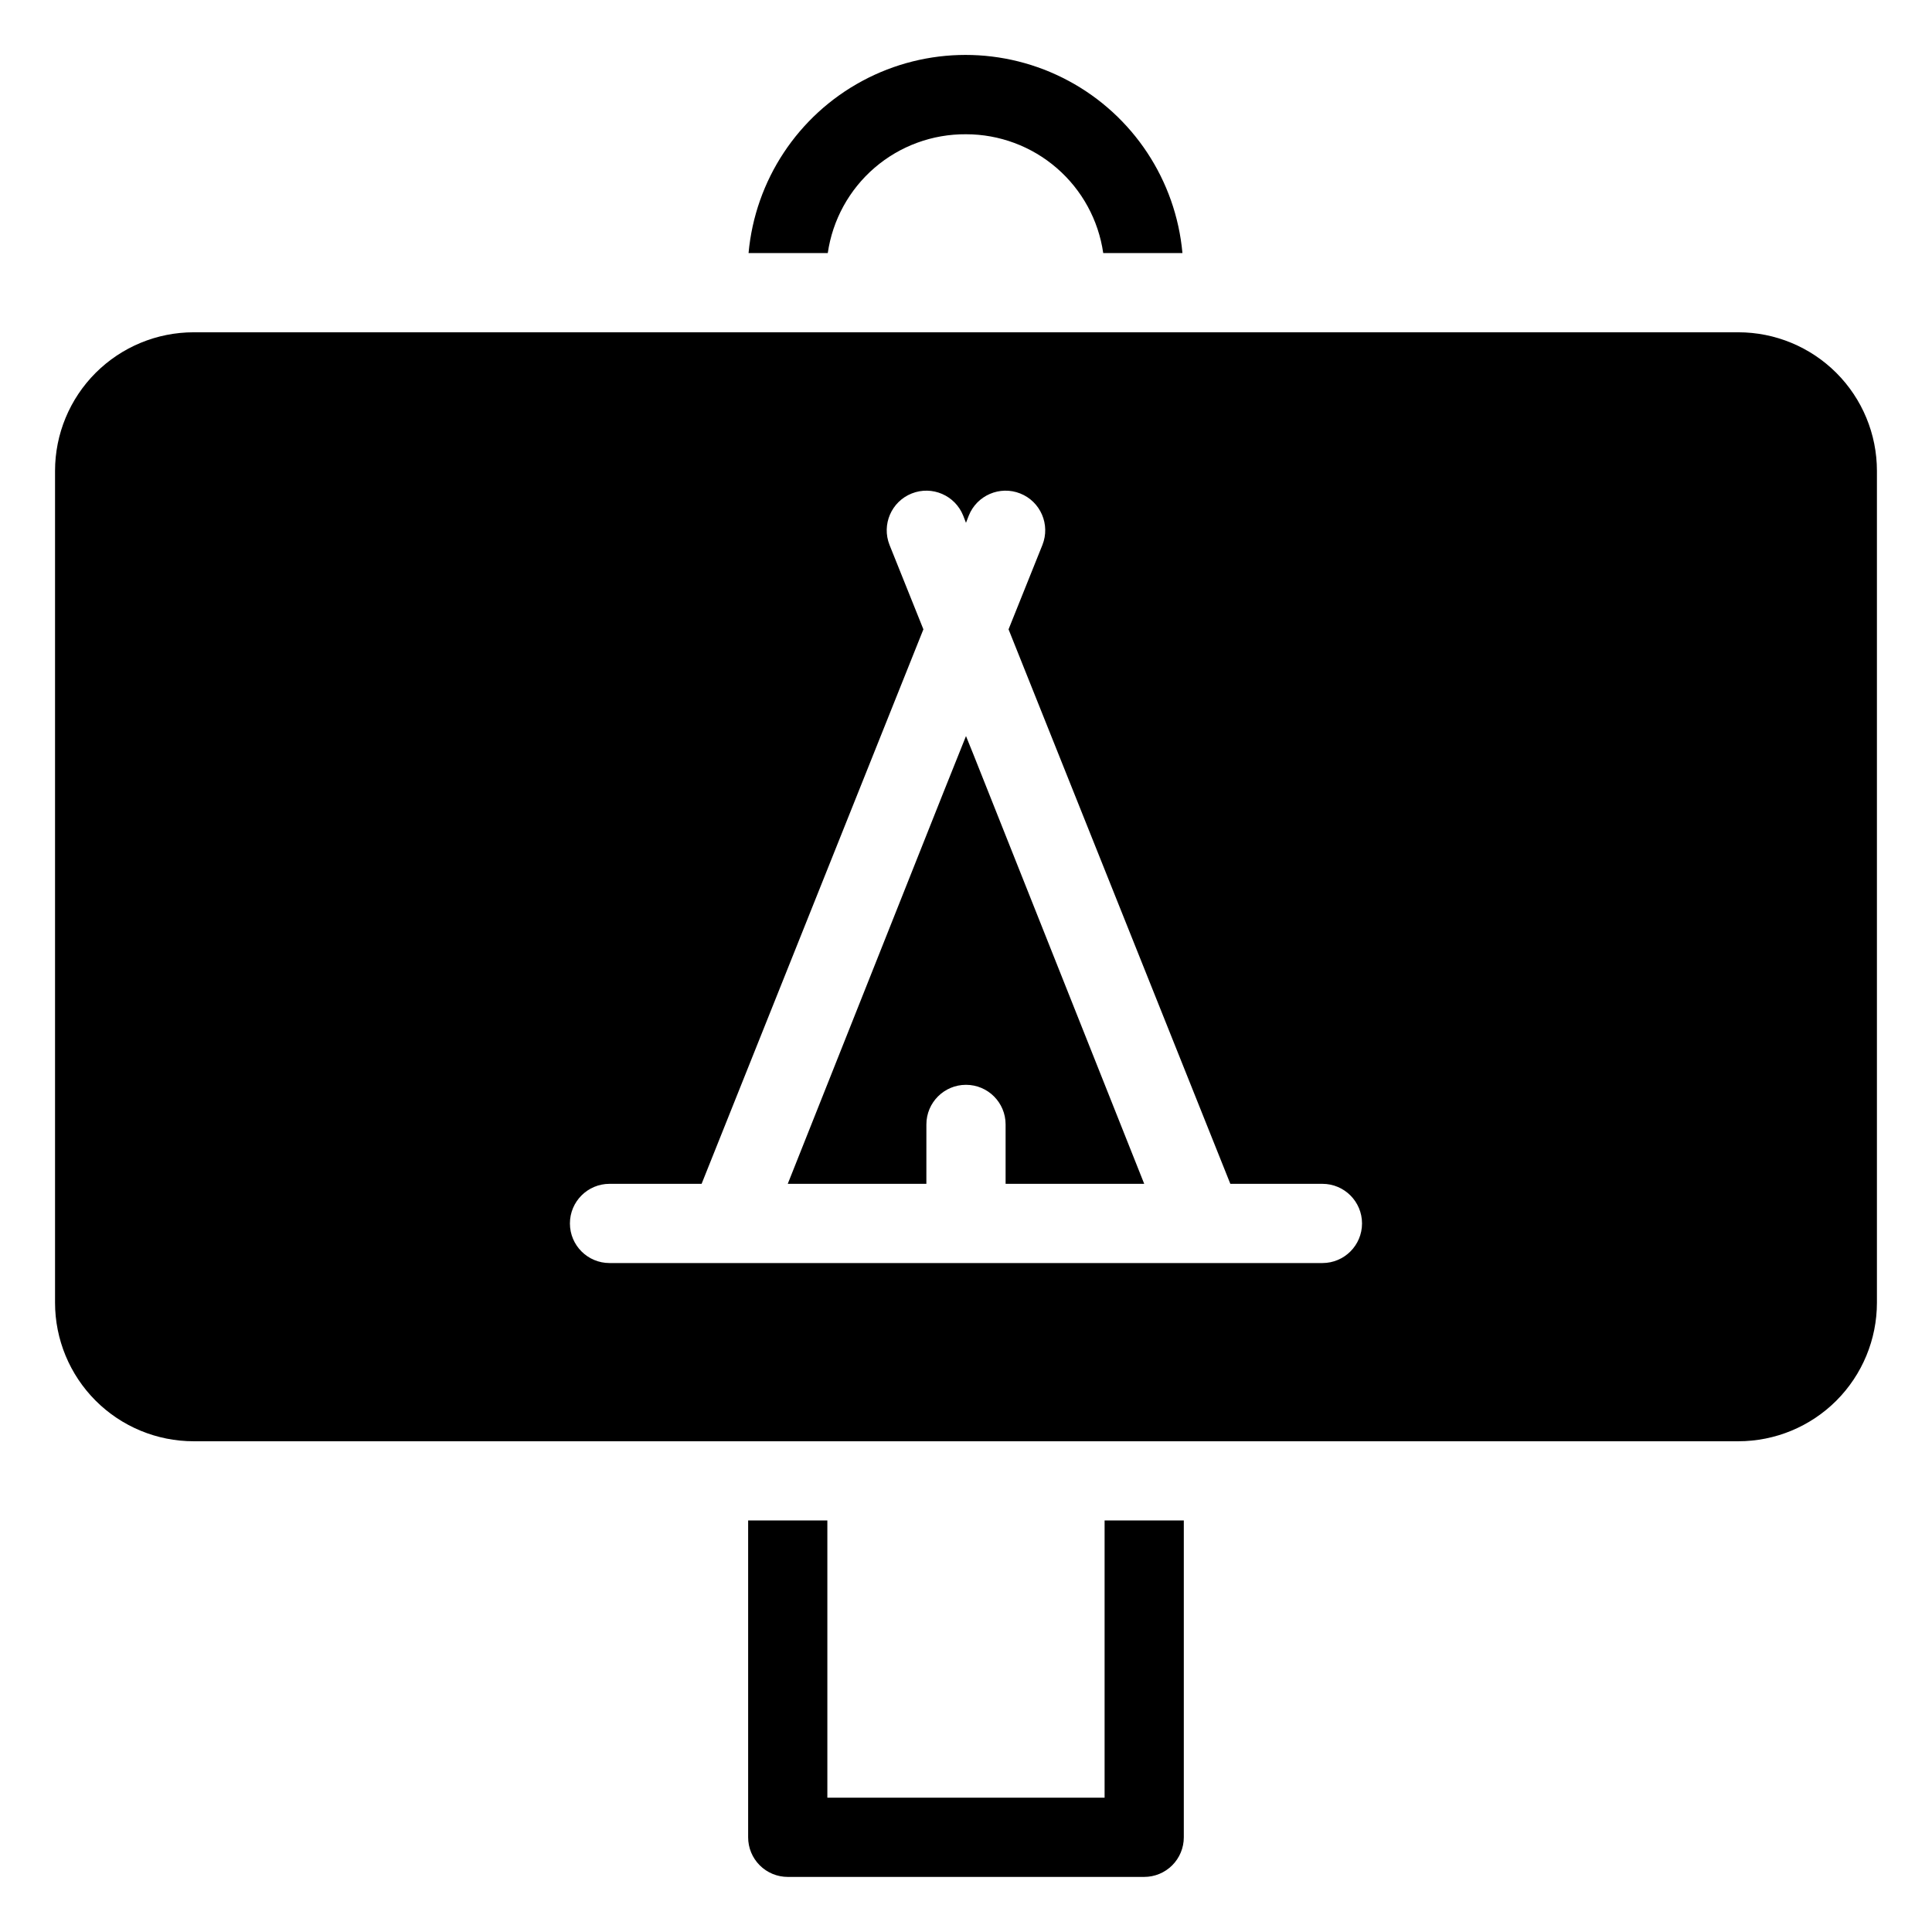
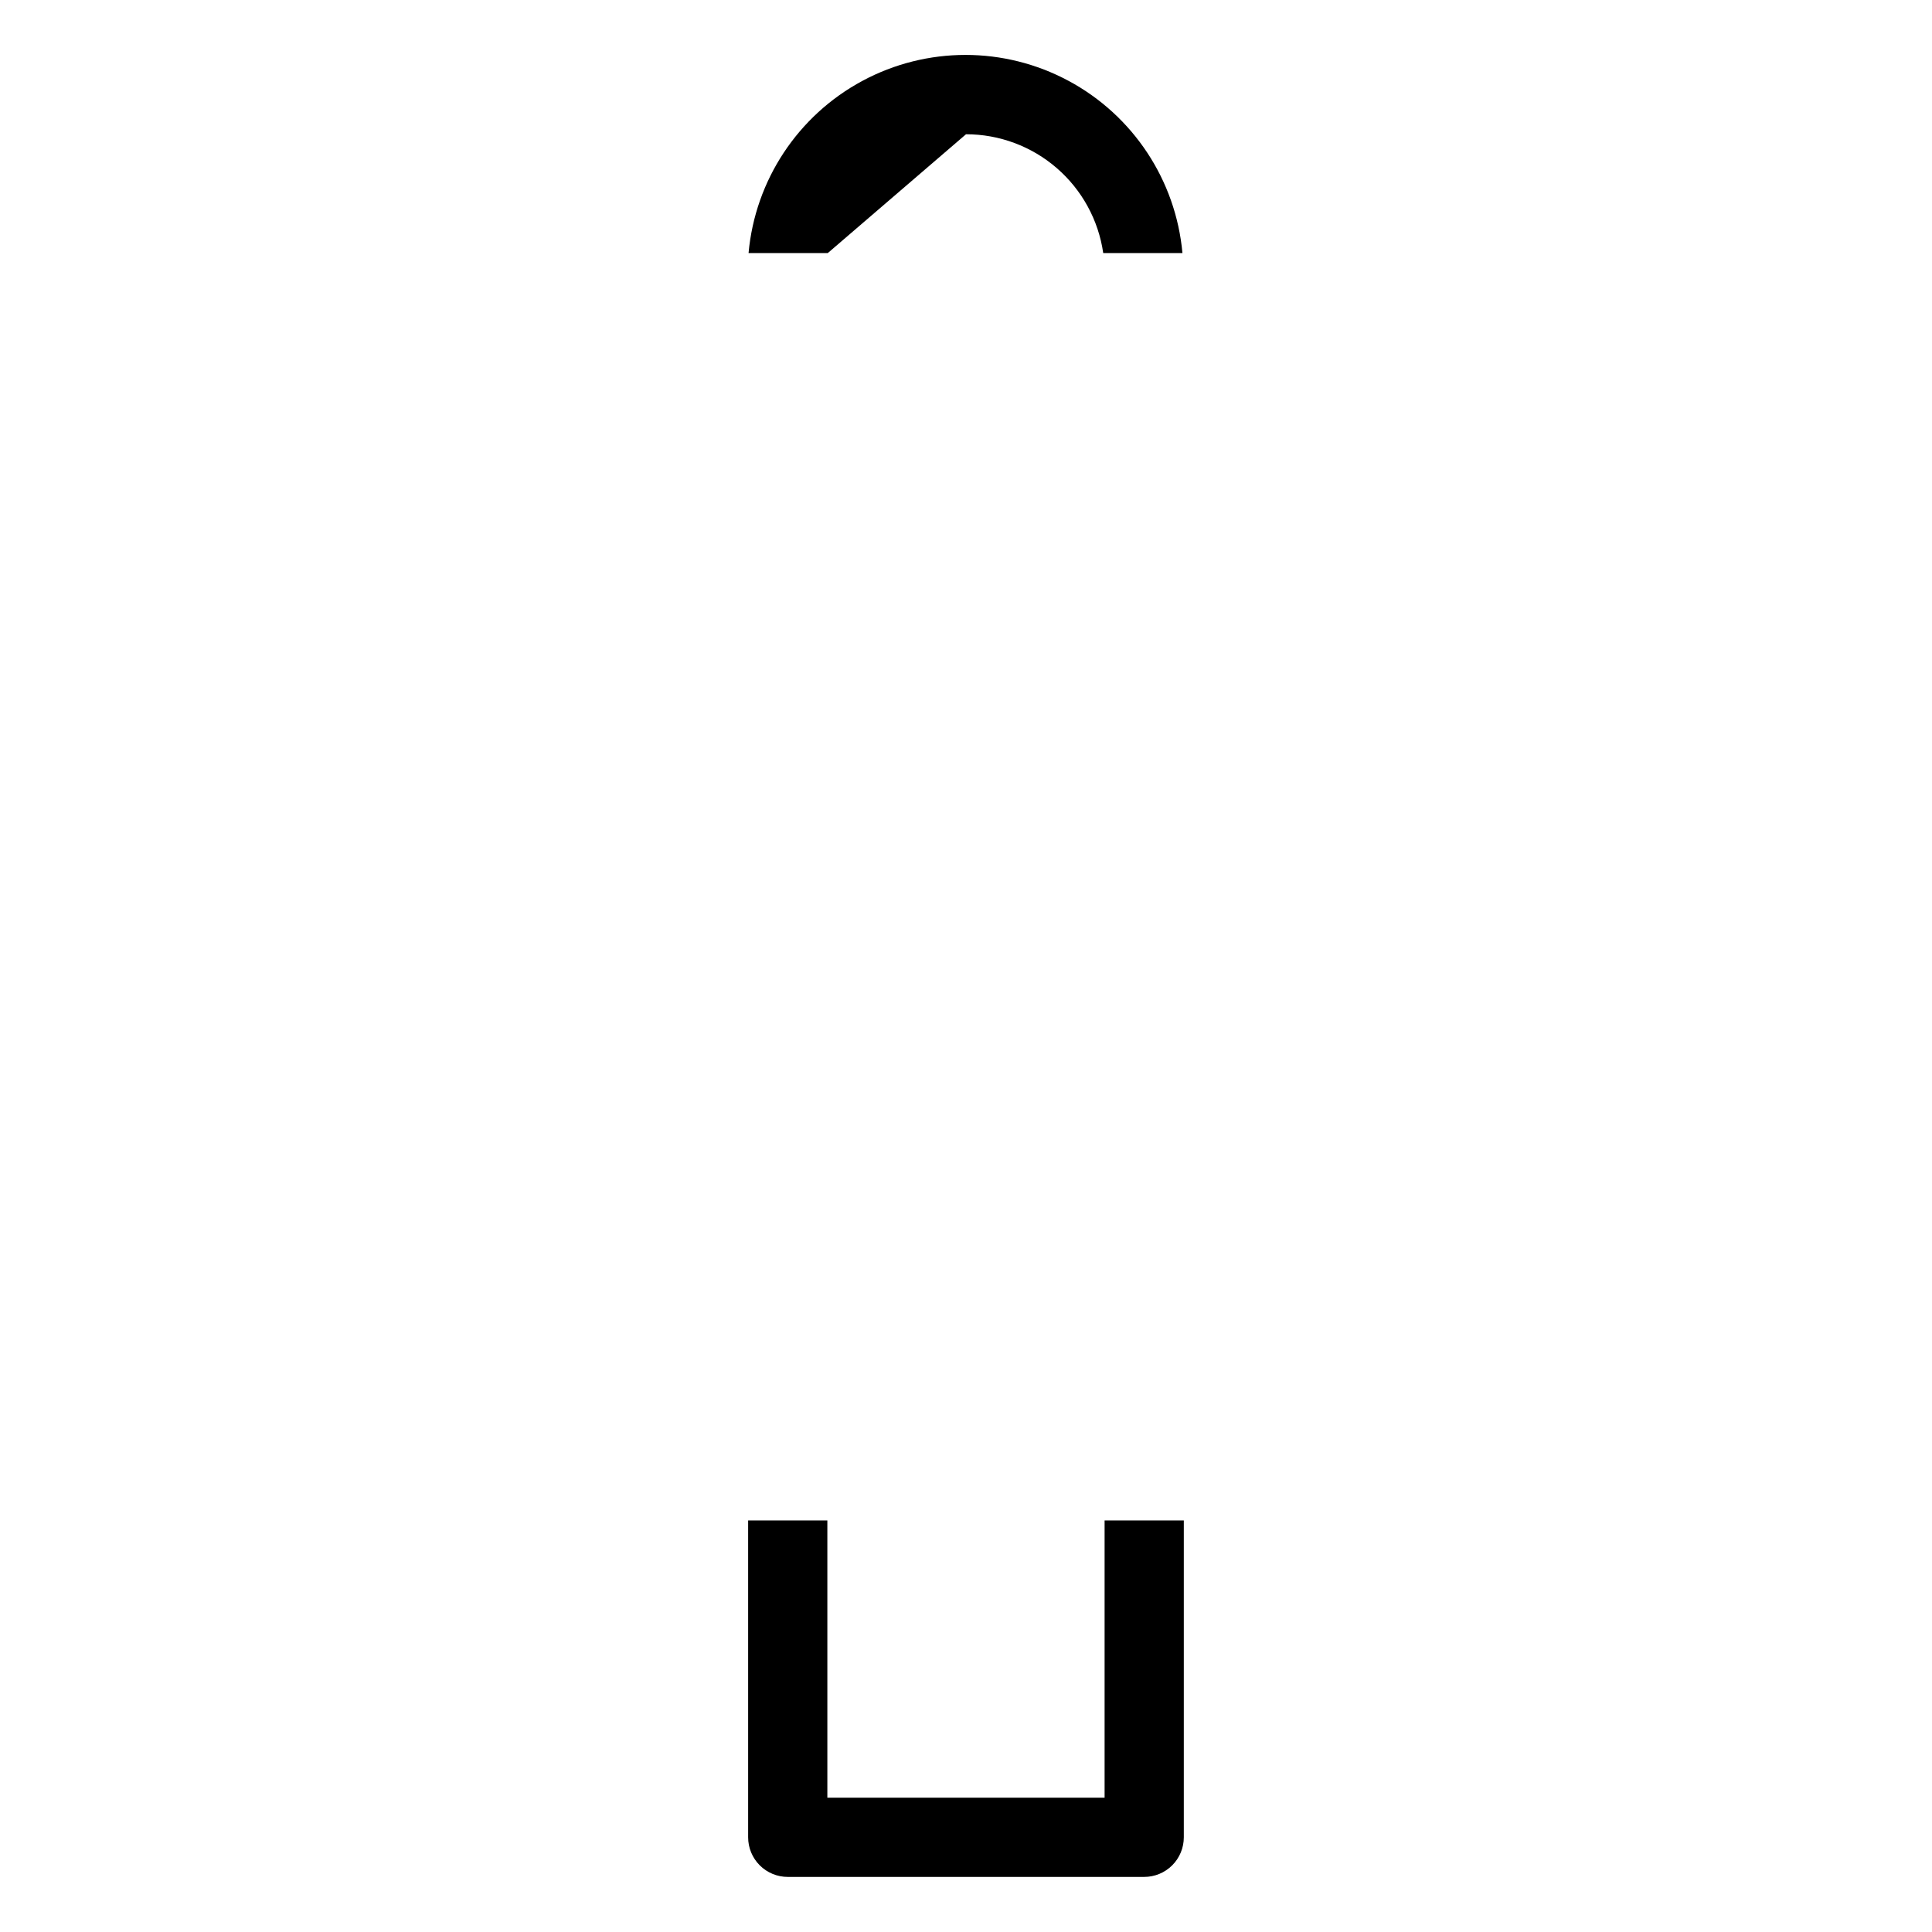
<svg xmlns="http://www.w3.org/2000/svg" fill="#000000" width="800px" height="800px" version="1.1" viewBox="144 144 512 512">
  <g>
    <path d="m436.73 620.41h-73.473v-73.473h-20.992v83.969c0 2.785 1.105 5.453 3.074 7.422s4.641 3.074 7.422 3.074h94.465c2.785 0 5.453-1.105 7.422-3.074s3.074-4.637 3.074-7.422v-83.969h-20.992z" />
-     <path d="m400 179.58c8.832-0.004 17.375 3.18 24.055 8.965 6.68 5.781 11.051 13.777 12.312 22.523h20.992c-1.75-19.305-13.074-36.445-30.148-45.625-17.074-9.184-37.613-9.184-54.688 0-17.07 9.18-28.398 26.32-30.148 45.625h20.992c1.27-8.789 5.68-16.824 12.414-22.613 6.734-5.789 15.336-8.941 24.219-8.875z" />
-     <path d="m401.99 344-1.992-4.934-5.93 14.801-41.305 103.86h36.734l0.004-15.742c0-5.797 4.699-10.496 10.496-10.496s10.496 4.699 10.496 10.496v15.742h36.734z" />
-     <path d="m604.67 232.06h-409.35c-9.742 0-19.086 3.871-25.977 10.758-6.887 6.891-10.758 16.234-10.758 25.977v220.42c0 9.742 3.871 19.086 10.758 25.977 6.891 6.891 16.234 10.758 25.977 10.758h409.35c9.742 0 19.086-3.867 25.977-10.758 6.887-6.891 10.758-16.234 10.758-25.977v-220.42c0-9.742-3.871-19.086-10.758-25.977-6.891-6.887-16.234-10.758-25.977-10.758zm-110.21 246.66h-188.93c-5.797 0-10.496-4.699-10.496-10.496s4.699-10.496 10.496-10.496h24.402l58.777-146.95-8.973-22.355c-2.144-5.391 0.484-11.5 5.875-13.645 5.394-2.144 11.5 0.488 13.648 5.879l0.734 1.891 0.734-1.891c2.144-5.391 8.254-8.023 13.645-5.879s8.023 8.254 5.875 13.645l-8.973 22.355 58.777 146.95h24.402c5.797 0 10.496 4.699 10.496 10.496s-4.699 10.496-10.496 10.496z" />
+     <path d="m400 179.58c8.832-0.004 17.375 3.18 24.055 8.965 6.68 5.781 11.051 13.777 12.312 22.523h20.992c-1.75-19.305-13.074-36.445-30.148-45.625-17.074-9.184-37.613-9.184-54.688 0-17.07 9.18-28.398 26.32-30.148 45.625h20.992z" />
  </g>
</svg>